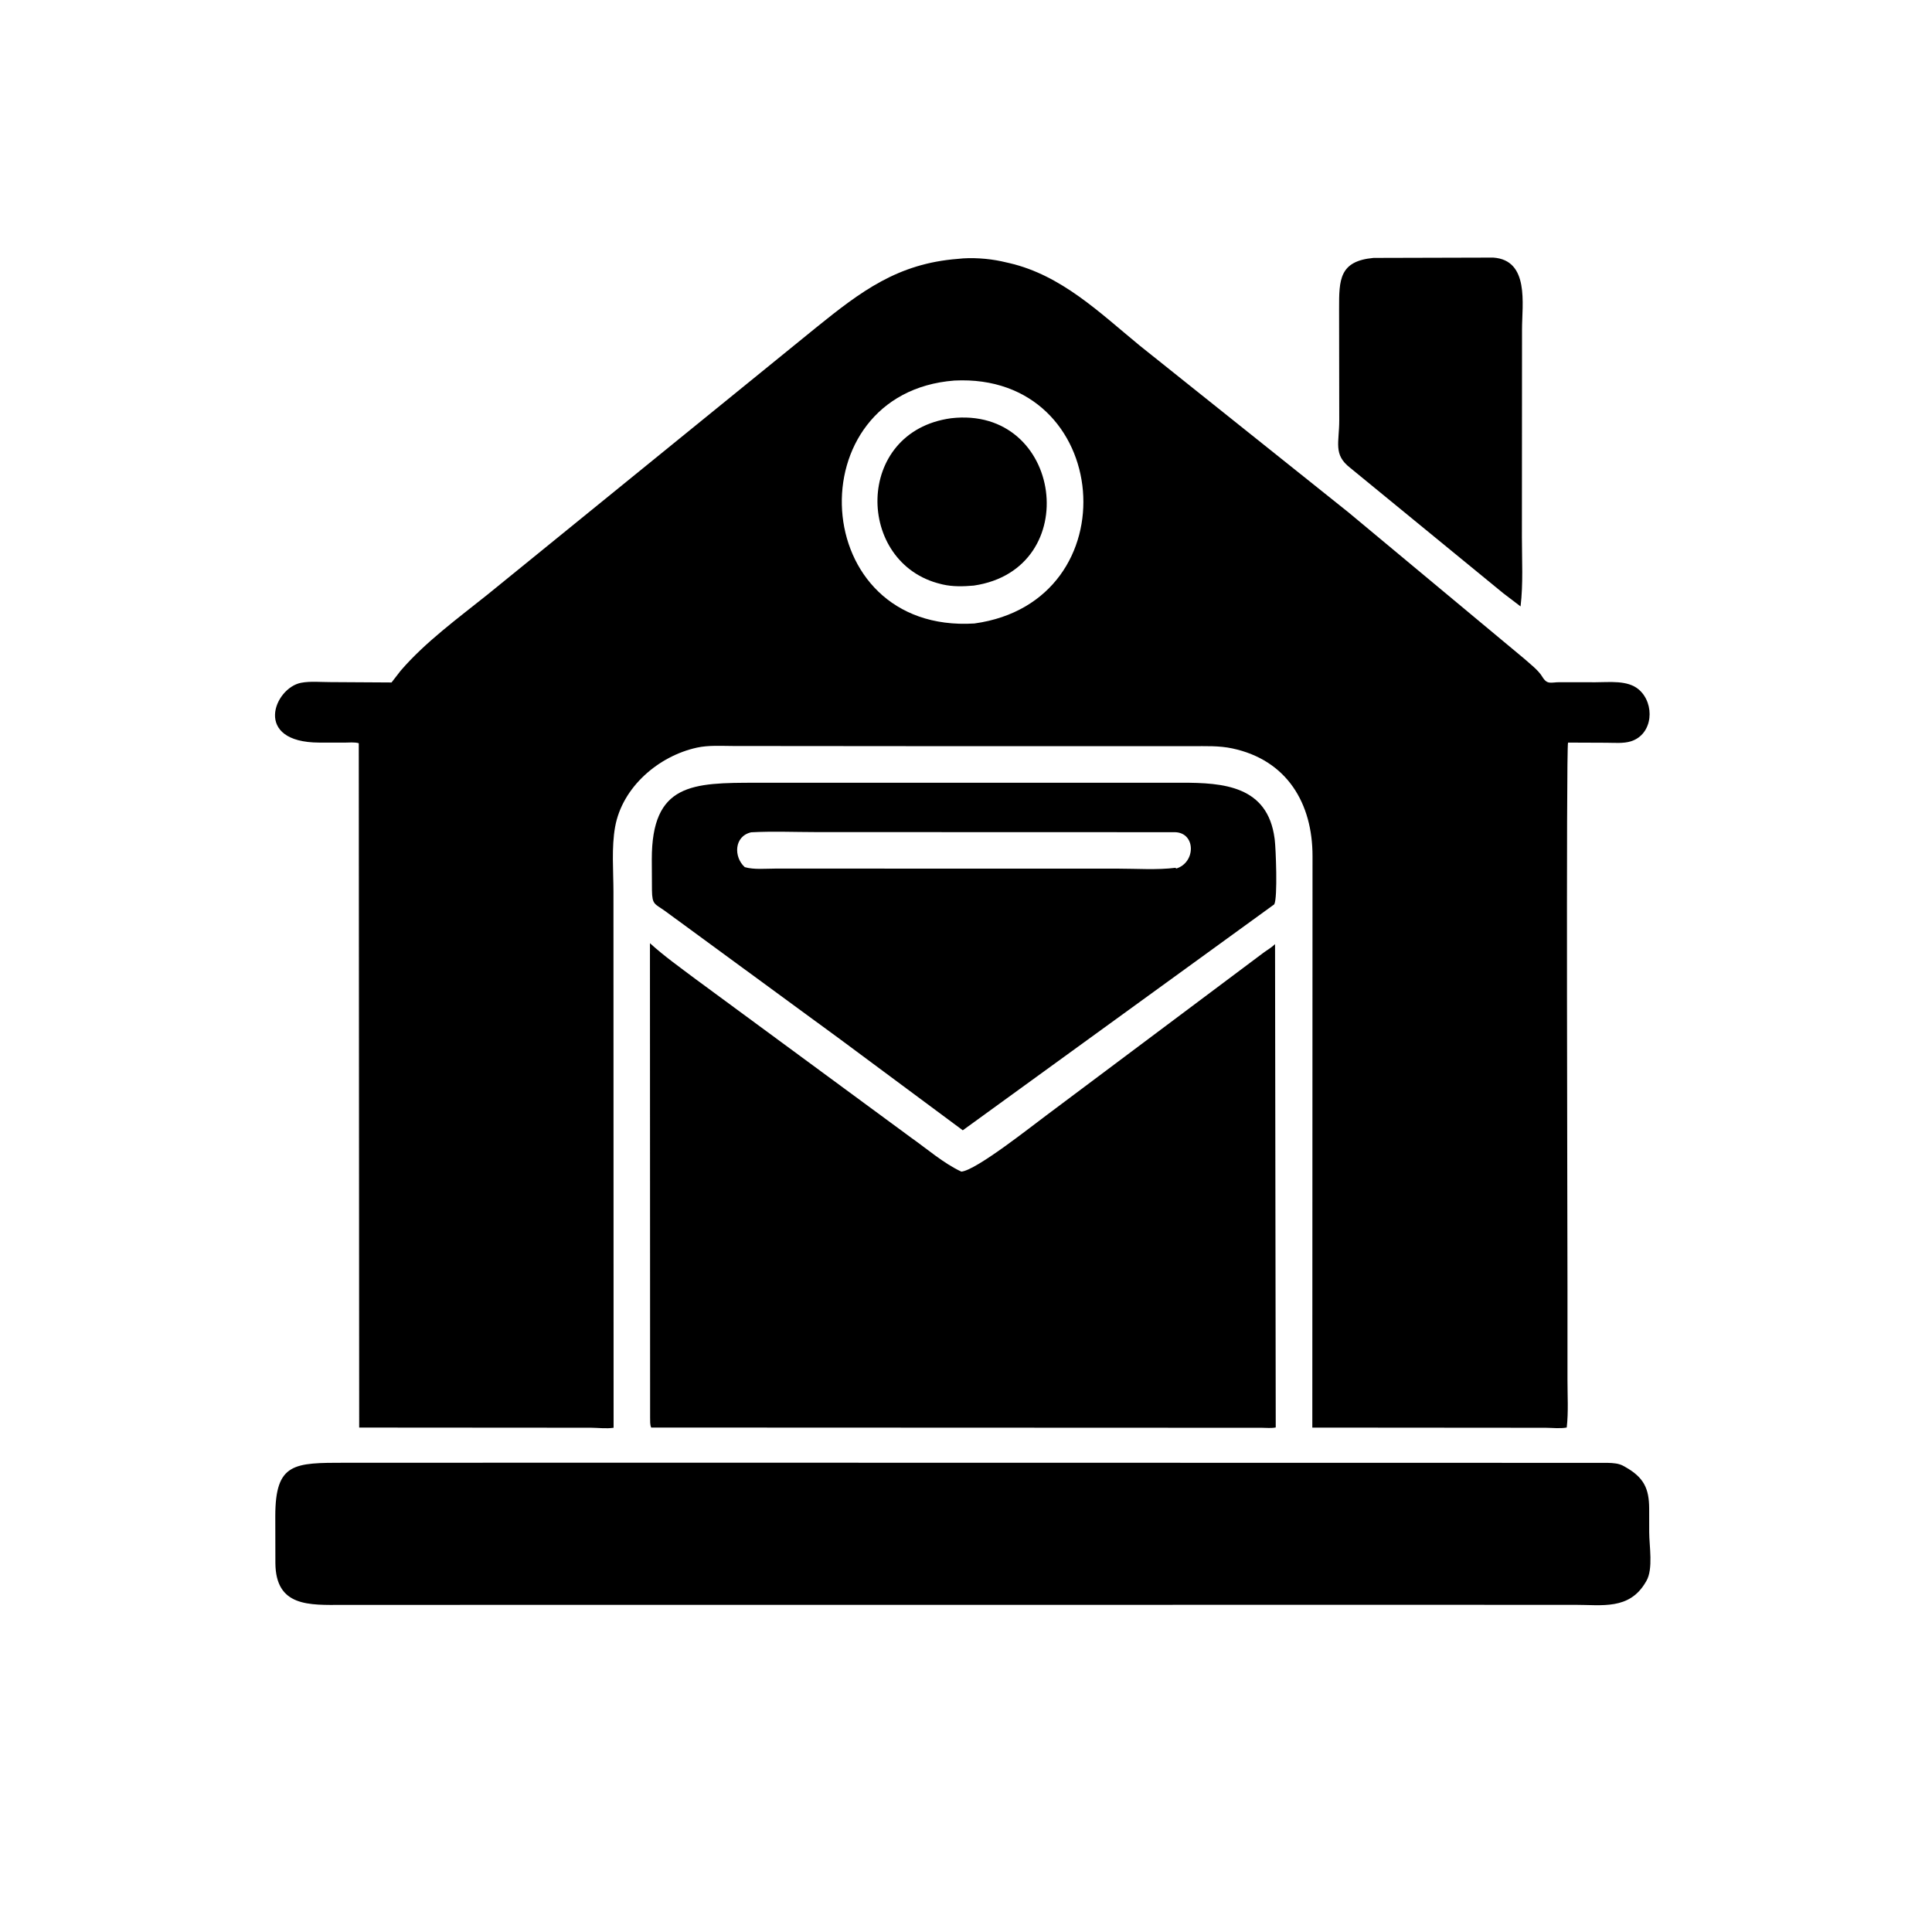
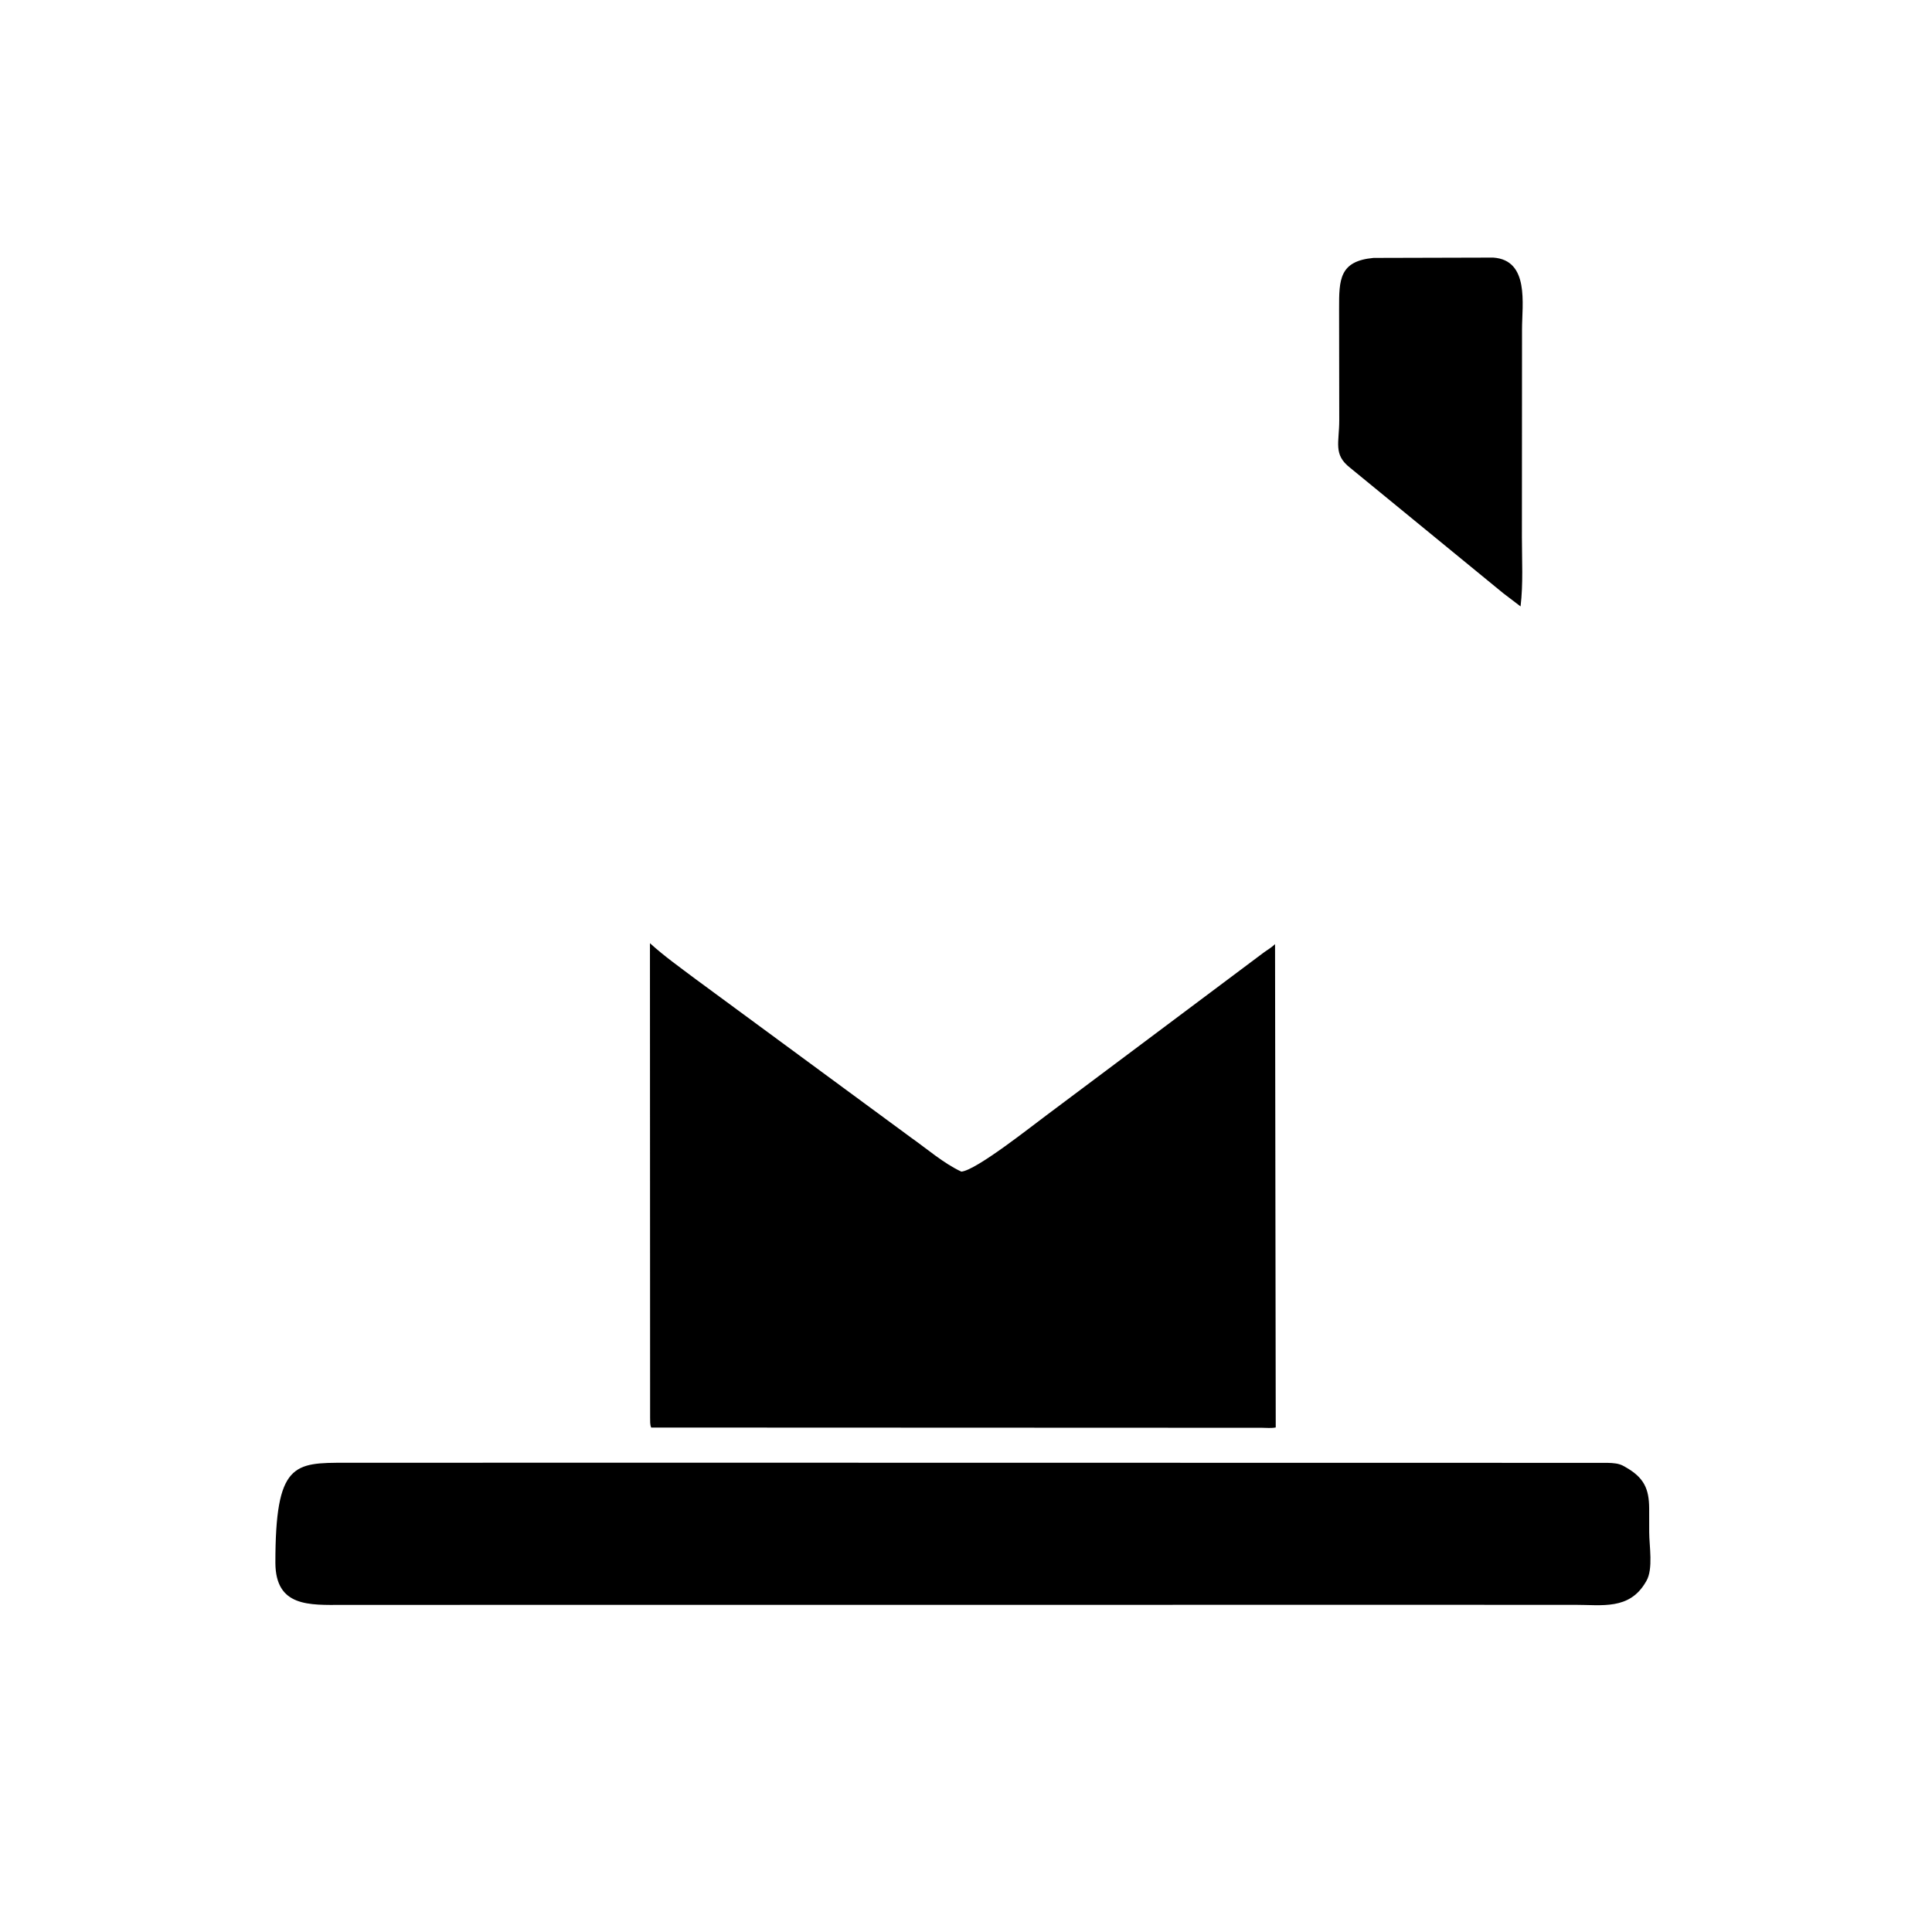
<svg xmlns="http://www.w3.org/2000/svg" version="1.1" style="display: block;" viewBox="0 0 2048 2048" width="640" height="640">
  <path transform="translate(0,0)" fill="rgb(0,0,0)" d="M 1593.46 628.814 L 1431.19 495.878 C 1413.05 481.818 1419.7 469.227 1419.66 445.369 L 1419.49 327.362 C 1419.44 296.464 1419.66 276.751 1456 273.396 L 1582.89 273.06 C 1621.49 275.699 1613.41 322.762 1613.41 348.838 L 1613.29 569.659 C 1613.28 593.799 1614.75 618.846 1611.86 642.829 L 1593.46 628.814 z" />
-   <path transform="translate(0,0)" fill="rgb(0,0,0)" d="M 1026.5 790.992 L 777.519 790.786 C 764.932 790.763 751.23 789.801 738.898 792.489 C 698.21 801.358 659.694 834.208 652.053 876.494 C 648.106 898.342 650.272 923.418 650.289 945.618 L 650.435 1513.48 C 642.974 1514.66 634.063 1513.52 626.425 1513.45 L 380.749 1513.28 L 380.318 787.84 C 375.802 786.51 369.755 787.222 365.006 787.218 L 338.477 787.183 C 267.672 786.999 290.552 729.329 319.111 723.796 C 328.731 721.932 340.253 723.075 350.153 723.055 L 415.044 723.449 L 424.727 710.954 C 451.108 680.331 485.61 655.304 517 630.114 L 865.059 347.275 C 912.711 308.82 951.494 279.365 1015.33 274.419 C 1029.64 272.684 1047.49 273.977 1061.51 276.973 L 1070.06 278.917 C 1125.05 291.717 1165.5 331.268 1207.87 366.111 L 1429.3 543.023 L 1615.6 698.112 C 1621.77 703.675 1630.58 710.237 1634.85 717.31 C 1640.22 726.221 1643.85 723.162 1653.45 723.164 L 1691.24 723.221 C 1705.82 723.267 1725.36 720.704 1737.25 730.973 C 1754.51 745.875 1752.55 778.314 1728.85 785.823 C 1720.97 788.322 1711.16 787.36 1702.96 787.346 L 1662.2 787.182 C 1660.02 790.745 1661.6 1310.74 1661.6 1367.97 L 1661.59 1462.52 C 1661.57 1479.1 1662.7 1496.76 1660.8 1513.22 C 1654.08 1514.57 1645.32 1513.53 1638.43 1513.5 L 1391.11 1513.31 L 1391.32 907.538 C 1391.39 851.909 1364.55 805.753 1306.27 793.346 C 1292.2 790.351 1277.99 790.989 1263.69 790.982 L 1026.5 790.992 z M 1011.57 403.411 C 843.362 416.483 855.565 671.823 1032.89 660.912 C 1200.17 637.852 1179.52 394.74 1011.57 403.411 z" />
-   <path transform="translate(0,0)" fill="rgb(0,0,0)" d="M 1032.23 620.747 C 1021.48 621.685 1009.96 622.041 999.375 619.577 L 997.5 619.116 C 906.858 597.597 905.067 457.5 1008.13 443.363 C 1126.58 429.613 1149.85 603.538 1032.23 620.747 z" />
-   <path transform="translate(0,0)" fill="rgb(0,0,0)" d="M 891.359 1102.24 L 705.047 965.748 C 693.87 957.756 691.346 959.22 691.103 943.681 L 690.93 910.977 C 690.861 830.173 733.938 829.781 801.904 829.747 L 1252.37 829.726 C 1296.92 829.647 1343.84 833.087 1351.12 888.912 L 1351.31 890.5 C 1352.35 898.531 1354.61 951.653 1350.75 958.669 L 1020.59 1198.16 L 891.359 1102.24 z M 796.257 882.272 C 777.889 886.524 777.69 908.651 789.5 919.209 C 799.1 922.038 811.909 920.733 821.921 920.74 L 1184.68 920.784 C 1204.77 920.777 1226.45 922.373 1246.33 919.878 L 1246.65 920.764 C 1267.69 914.538 1267.83 882.913 1245.73 882.159 L 864.526 882.047 C 841.918 882.029 818.82 881.025 796.257 882.272 z" />
  <path transform="translate(0,0)" fill="rgb(0,0,0)" d="M 1351.98 1274.5 L 1352.34 1513.14 C 1347.94 1514.16 1342.25 1513.52 1337.69 1513.51 L 690.288 1513.26 C 688.87 1510.19 689.252 1506.05 689.138 1502.69 L 688.972 999.835 C 704.084 1013.58 720.767 1025.41 737.063 1037.67 L 966 1206.11 C 983.09 1218.14 1000.17 1233.15 1019.06 1241.97 C 1034.76 1240.66 1094.03 1193.46 1108.65 1182.7 L 1339.31 1009.96 C 1343.72 1006.7 1347.52 1004.74 1351.6 1000.81 L 1351.98 1274.5 z" />
-   <path transform="translate(0,0)" fill="rgb(0,0,0)" d="M 1337.5 1701.17 L 363.563 1701.24 C 327.646 1701.44 292.243 1703.47 291.921 1656.86 L 291.818 1607.23 C 291.853 1550.34 311.691 1550.63 366.137 1550.58 L 704.945 1550.52 L 1703.94 1550.68 C 1710.21 1550.88 1715.98 1551.1 1721.53 1554.28 L 1723 1555.13 C 1742.59 1566.21 1748.12 1577.96 1748.19 1599.14 L 1748.22 1624.16 C 1748.21 1638.57 1752.72 1663.24 1745.15 1676.04 L 1744.5 1677.12 C 1727.13 1706.84 1698.46 1701.15 1669.13 1701.18 L 1337.5 1701.17 z" />
+   <path transform="translate(0,0)" fill="rgb(0,0,0)" d="M 1337.5 1701.17 L 363.563 1701.24 C 327.646 1701.44 292.243 1703.47 291.921 1656.86 C 291.853 1550.34 311.691 1550.63 366.137 1550.58 L 704.945 1550.52 L 1703.94 1550.68 C 1710.21 1550.88 1715.98 1551.1 1721.53 1554.28 L 1723 1555.13 C 1742.59 1566.21 1748.12 1577.96 1748.19 1599.14 L 1748.22 1624.16 C 1748.21 1638.57 1752.72 1663.24 1745.15 1676.04 L 1744.5 1677.12 C 1727.13 1706.84 1698.46 1701.15 1669.13 1701.18 L 1337.5 1701.17 z" />
</svg>